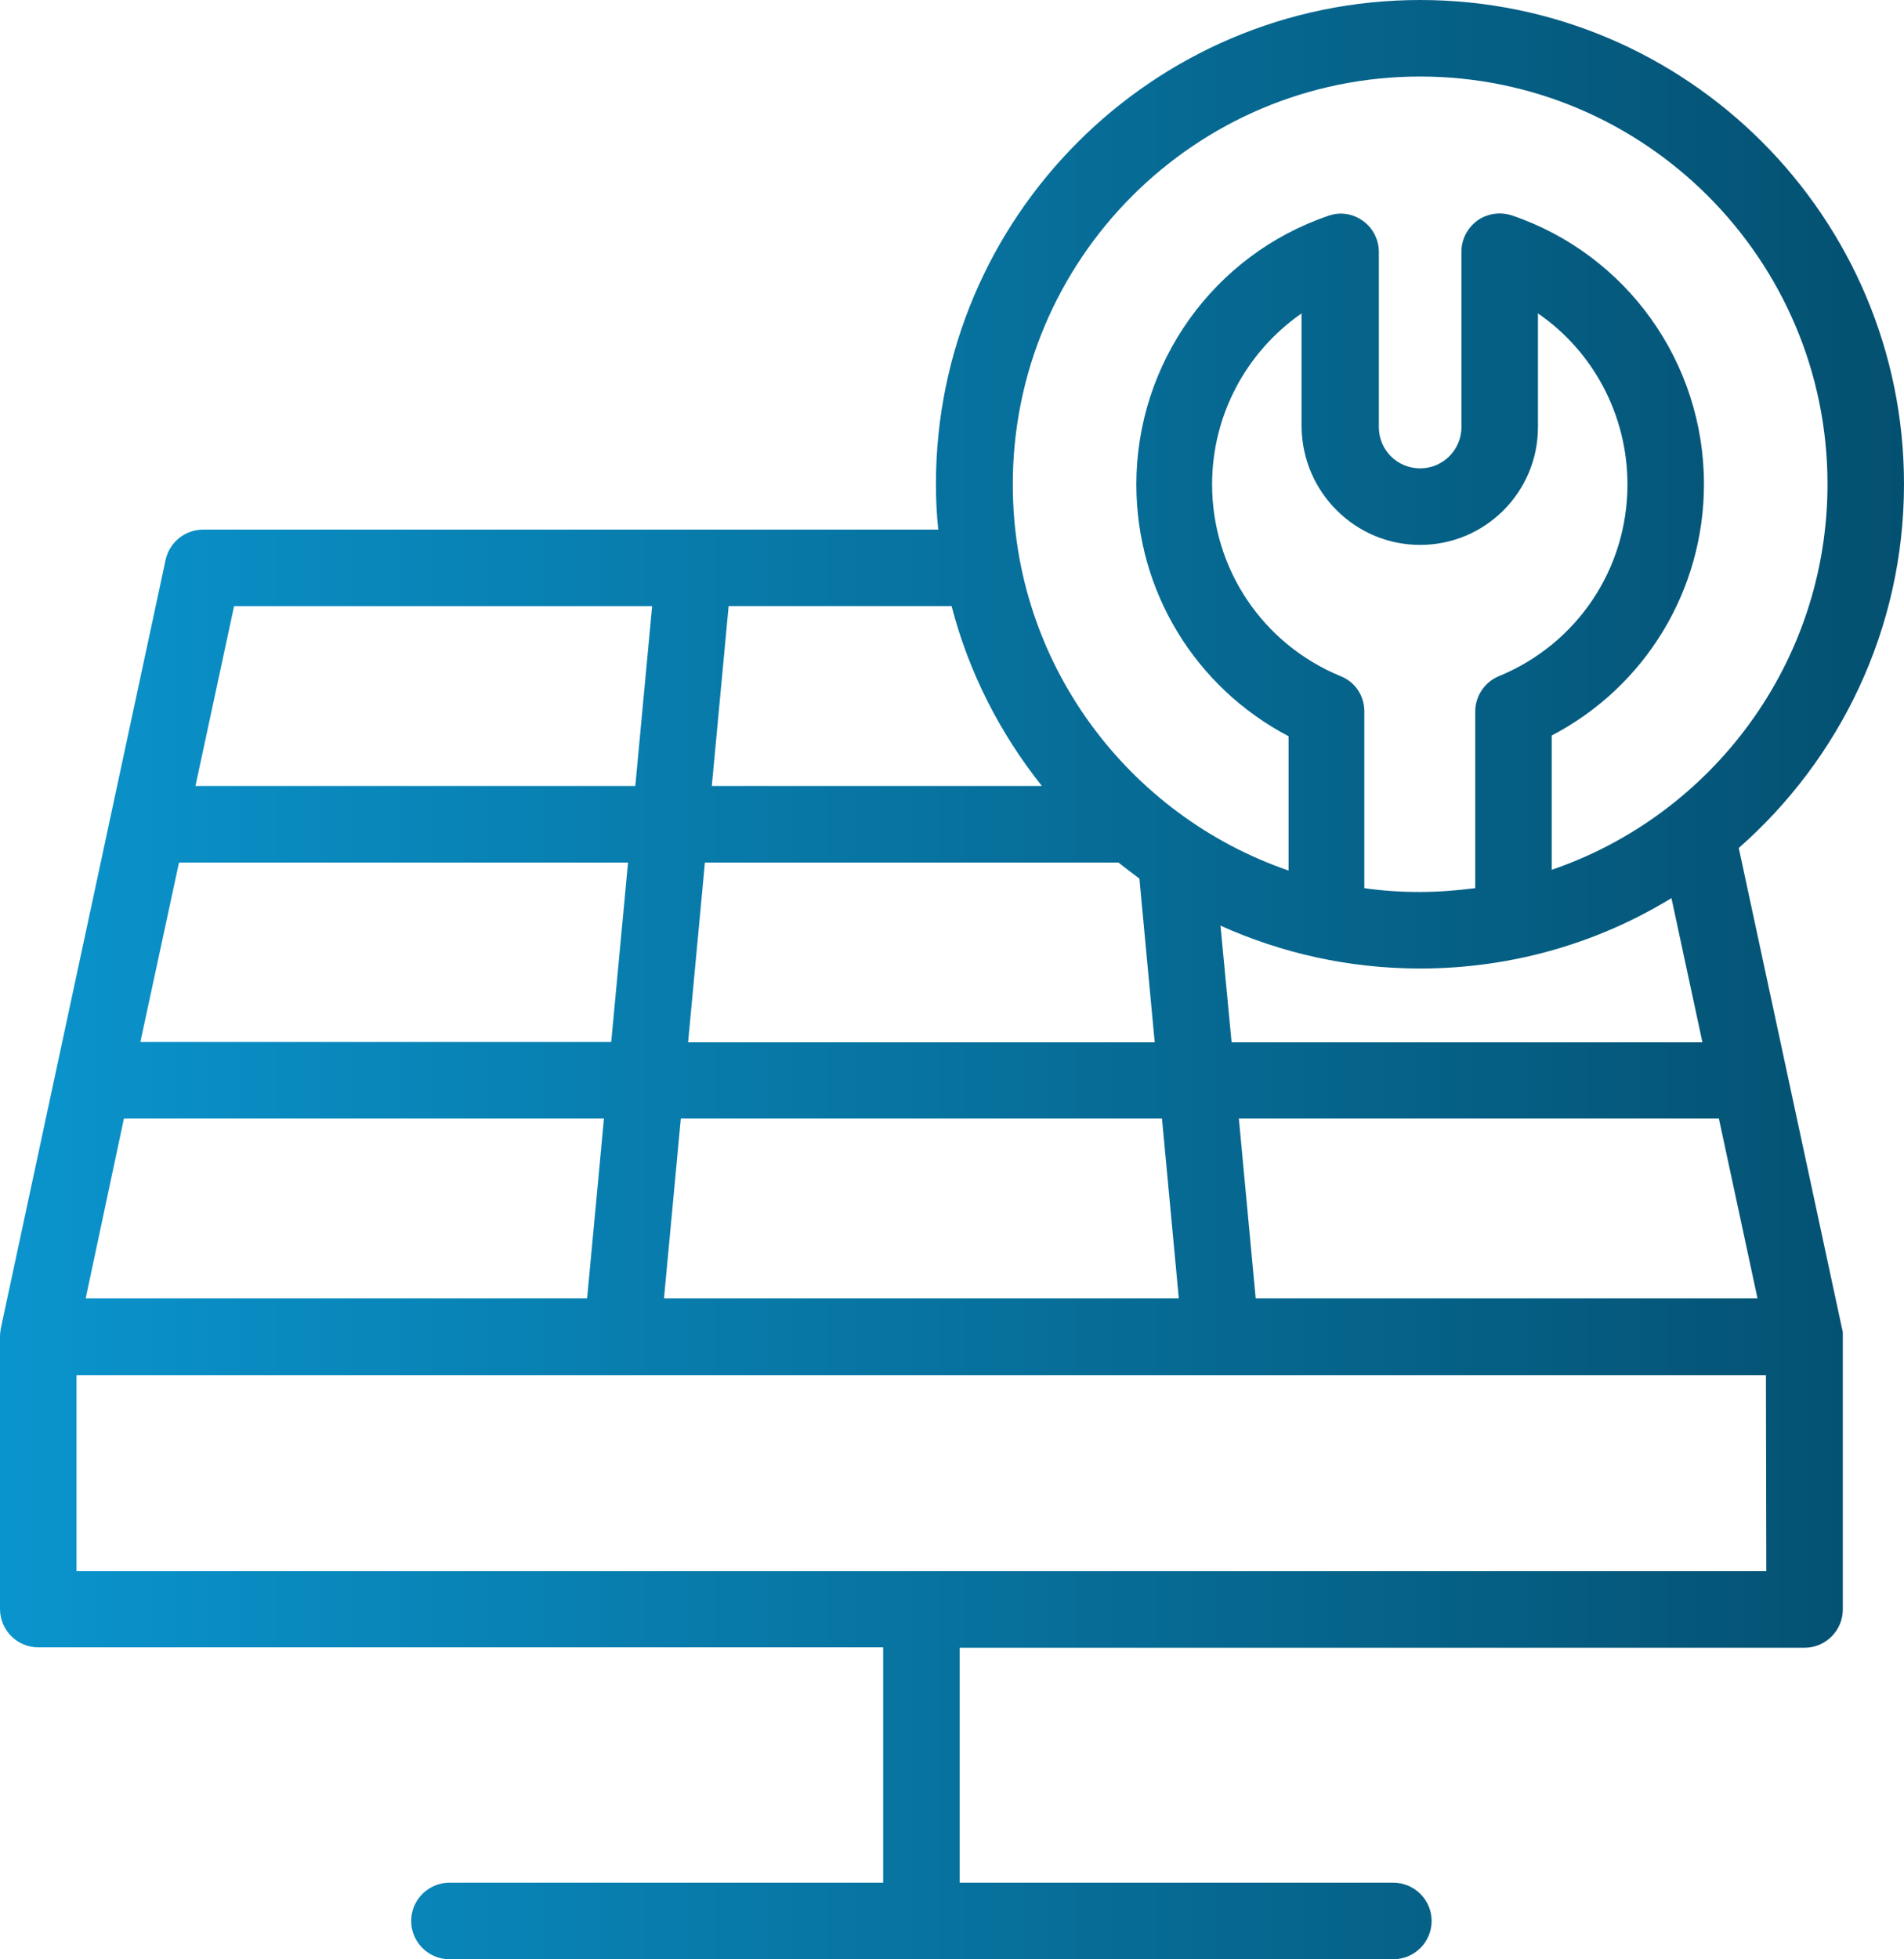
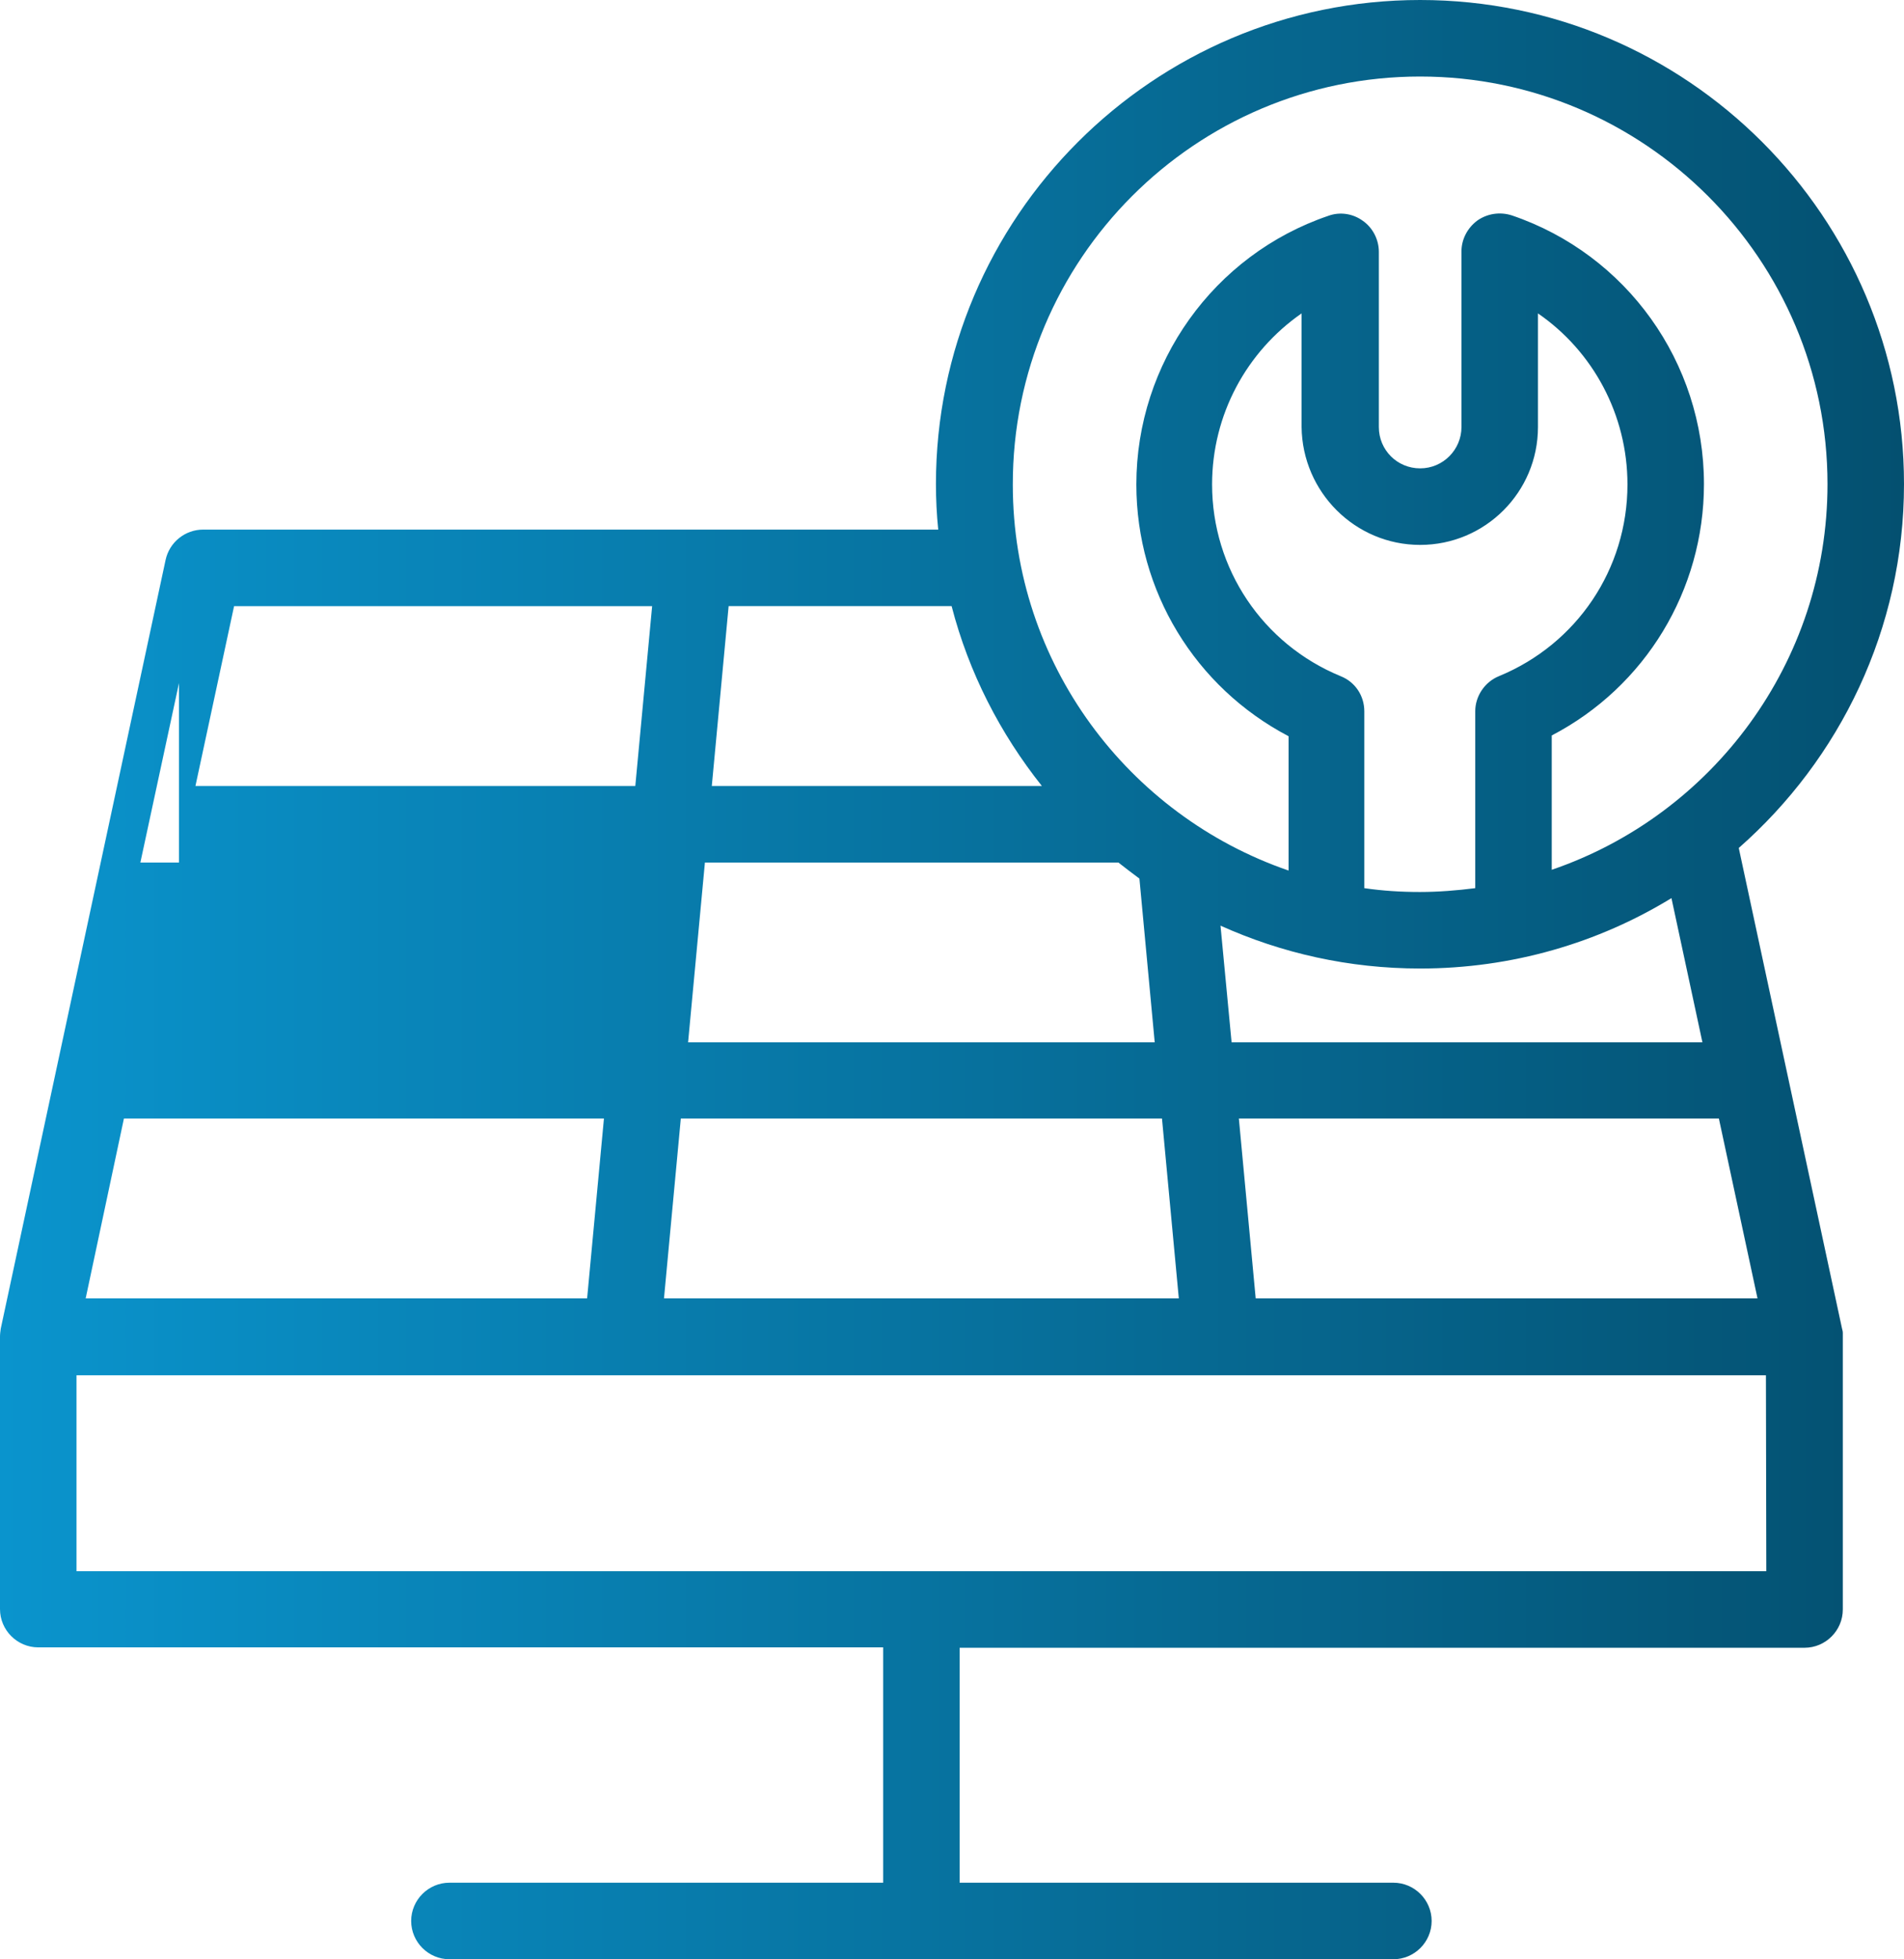
<svg xmlns="http://www.w3.org/2000/svg" id="Capa_1" data-name="Capa 1" viewBox="0 0 497.8 512">
  <defs>
    <style>      .cls-1 {        fill: url(#Unbenannter_Verlauf_7);        stroke-width: 0px;      }    </style>
    <linearGradient id="Unbenannter_Verlauf_7" data-name="Unbenannter Verlauf 7" x1="0" y1="256" x2="497.8" y2="256" gradientUnits="userSpaceOnUse">
      <stop offset="0" stop-color="#0a94cd" />
      <stop offset="1" stop-color="#045070" />
    </linearGradient>
  </defs>
-   <path class="cls-1" d="m481.8,348.3c0-.4-.1-.7-.2-1.1l-27-125.6c26.4-23.2,43.2-57.2,43.2-95.1C497.8,56.8,441.1,0,371.3,0s-126.6,56.8-126.6,126.5c0,4,.2,8,.6,11.9H53.1c-4.7,0-8.8,3.3-9.8,7.9L.2,347.2c-.1.7-.2,1.4-.2,2.1v71.2c0,5.5,4.5,10,10,10h220.9v61.5h-113.4c-5.5,0-10,4.5-10,10s4.5,10,10,10h246.8c5.5,0,10-4.5,10-10s-4.5-10-10-10h-113.4v-61.4h220.9c5.5,0,10-4.5,10-10v-72.3Zm-22.3-9h-131.2l-4.4-47h125.5l10.1,47Zm-88.2-196.9c17,0,30.8-13.8,30.8-30.8v-29.7c14.4,9.9,23.4,26.5,23.4,44.7,0,22.1-13.2,41.7-33.6,50.1-3.7,1.5-6.2,5.2-6.2,9.2v46.2c-4.7.6-9.6,1-14.5,1s-9.7-.3-14.5-1v-46.2c0-4.1-2.4-7.7-6.2-9.2-20.4-8.4-33.6-28.1-33.6-50.1,0-18.2,9-34.7,23.4-44.7v29.7c.2,17,14,30.8,31,30.8Zm0,110.7c24,0,46.6-6.7,65.7-18.4l8.1,37.7h-123.1l-2.9-30.5c16,7.2,33.6,11.2,52.2,11.2Zm0-233.1c58.7,0,106.5,47.8,106.5,106.5,0,46.7-30.2,86.5-72.1,100.8v-35.1c24.4-12.7,39.8-37.9,39.8-65.7,0-31.8-20.2-60-50.2-70.2-3.1-1-6.4-.5-9,1.3-2.6,1.9-4.2,4.9-4.2,8.1v45.9c0,5.9-4.8,10.8-10.8,10.8s-10.8-4.8-10.8-10.8v-45.8c0-3.2-1.6-6.3-4.2-8.1-2.6-1.9-6-2.4-9-1.3-30,10.2-50.2,38.5-50.2,70.2,0,27.9,15.4,53,39.8,65.8v35.1c-41.9-14.4-72.1-54.1-72.1-100.8-.1-58.9,47.7-106.7,106.5-106.7Zm-180.8,138.4h58.3c4.5,17.4,12.7,33.3,23.6,47h-86.3l4.4-47Zm-6.2,67h108.1c1.8,1.4,3.6,2.8,5.5,4.2l4,42.8h-122l4.4-47Zm-6.3,66.9h125.8l4.4,47h-134.6l4.4-47ZM61.2,158.4h109.3l-4.4,47H51.1l10.1-47Zm-14.4,67h117.4l-4.4,46.9H36.7l10.1-46.9Zm-14.4,66.9h125.5l-4.4,47H22.4l10-47Zm429.4,118.3H20v-51.2h441.7l.1,51.2h0Z" />
+   <path class="cls-1" d="m481.8,348.3c0-.4-.1-.7-.2-1.1l-27-125.6c26.4-23.2,43.2-57.2,43.2-95.1C497.8,56.8,441.1,0,371.3,0s-126.6,56.8-126.6,126.5c0,4,.2,8,.6,11.9H53.1c-4.7,0-8.8,3.3-9.8,7.9L.2,347.2c-.1.7-.2,1.4-.2,2.1v71.2c0,5.5,4.5,10,10,10h220.9v61.5h-113.4c-5.5,0-10,4.5-10,10s4.5,10,10,10h246.8c5.5,0,10-4.5,10-10s-4.5-10-10-10h-113.4v-61.4h220.9c5.5,0,10-4.5,10-10v-72.3Zm-22.3-9h-131.2l-4.4-47h125.5l10.1,47Zm-88.2-196.9c17,0,30.8-13.8,30.8-30.8v-29.7c14.4,9.9,23.4,26.5,23.4,44.7,0,22.1-13.2,41.7-33.6,50.1-3.7,1.5-6.2,5.2-6.2,9.2v46.2c-4.7.6-9.6,1-14.5,1s-9.7-.3-14.5-1v-46.2c0-4.1-2.4-7.7-6.2-9.2-20.4-8.4-33.6-28.1-33.6-50.1,0-18.2,9-34.7,23.4-44.7v29.7c.2,17,14,30.8,31,30.8Zm0,110.7c24,0,46.6-6.7,65.7-18.4l8.1,37.7h-123.1l-2.9-30.5c16,7.2,33.6,11.2,52.2,11.2Zm0-233.1c58.7,0,106.5,47.8,106.5,106.5,0,46.7-30.2,86.5-72.1,100.8v-35.1c24.4-12.7,39.8-37.9,39.8-65.7,0-31.8-20.2-60-50.2-70.2-3.1-1-6.4-.5-9,1.3-2.6,1.9-4.2,4.9-4.2,8.1v45.9c0,5.9-4.8,10.8-10.8,10.8s-10.8-4.8-10.8-10.8v-45.8c0-3.2-1.6-6.3-4.2-8.1-2.6-1.9-6-2.4-9-1.3-30,10.2-50.2,38.5-50.2,70.2,0,27.9,15.4,53,39.8,65.8v35.1c-41.9-14.4-72.1-54.1-72.1-100.8-.1-58.9,47.7-106.7,106.5-106.7Zm-180.8,138.4h58.3c4.5,17.4,12.7,33.3,23.6,47h-86.3l4.4-47Zm-6.2,67h108.1c1.8,1.4,3.6,2.8,5.5,4.2l4,42.8h-122l4.4-47Zm-6.3,66.9h125.8l4.4,47h-134.6l4.4-47ZM61.2,158.4h109.3l-4.4,47H51.1l10.1-47Zm-14.4,67h117.4H36.7l10.1-46.9Zm-14.4,66.9h125.5l-4.4,47H22.4l10-47Zm429.4,118.3H20v-51.2h441.7l.1,51.2h0Z" />
</svg>